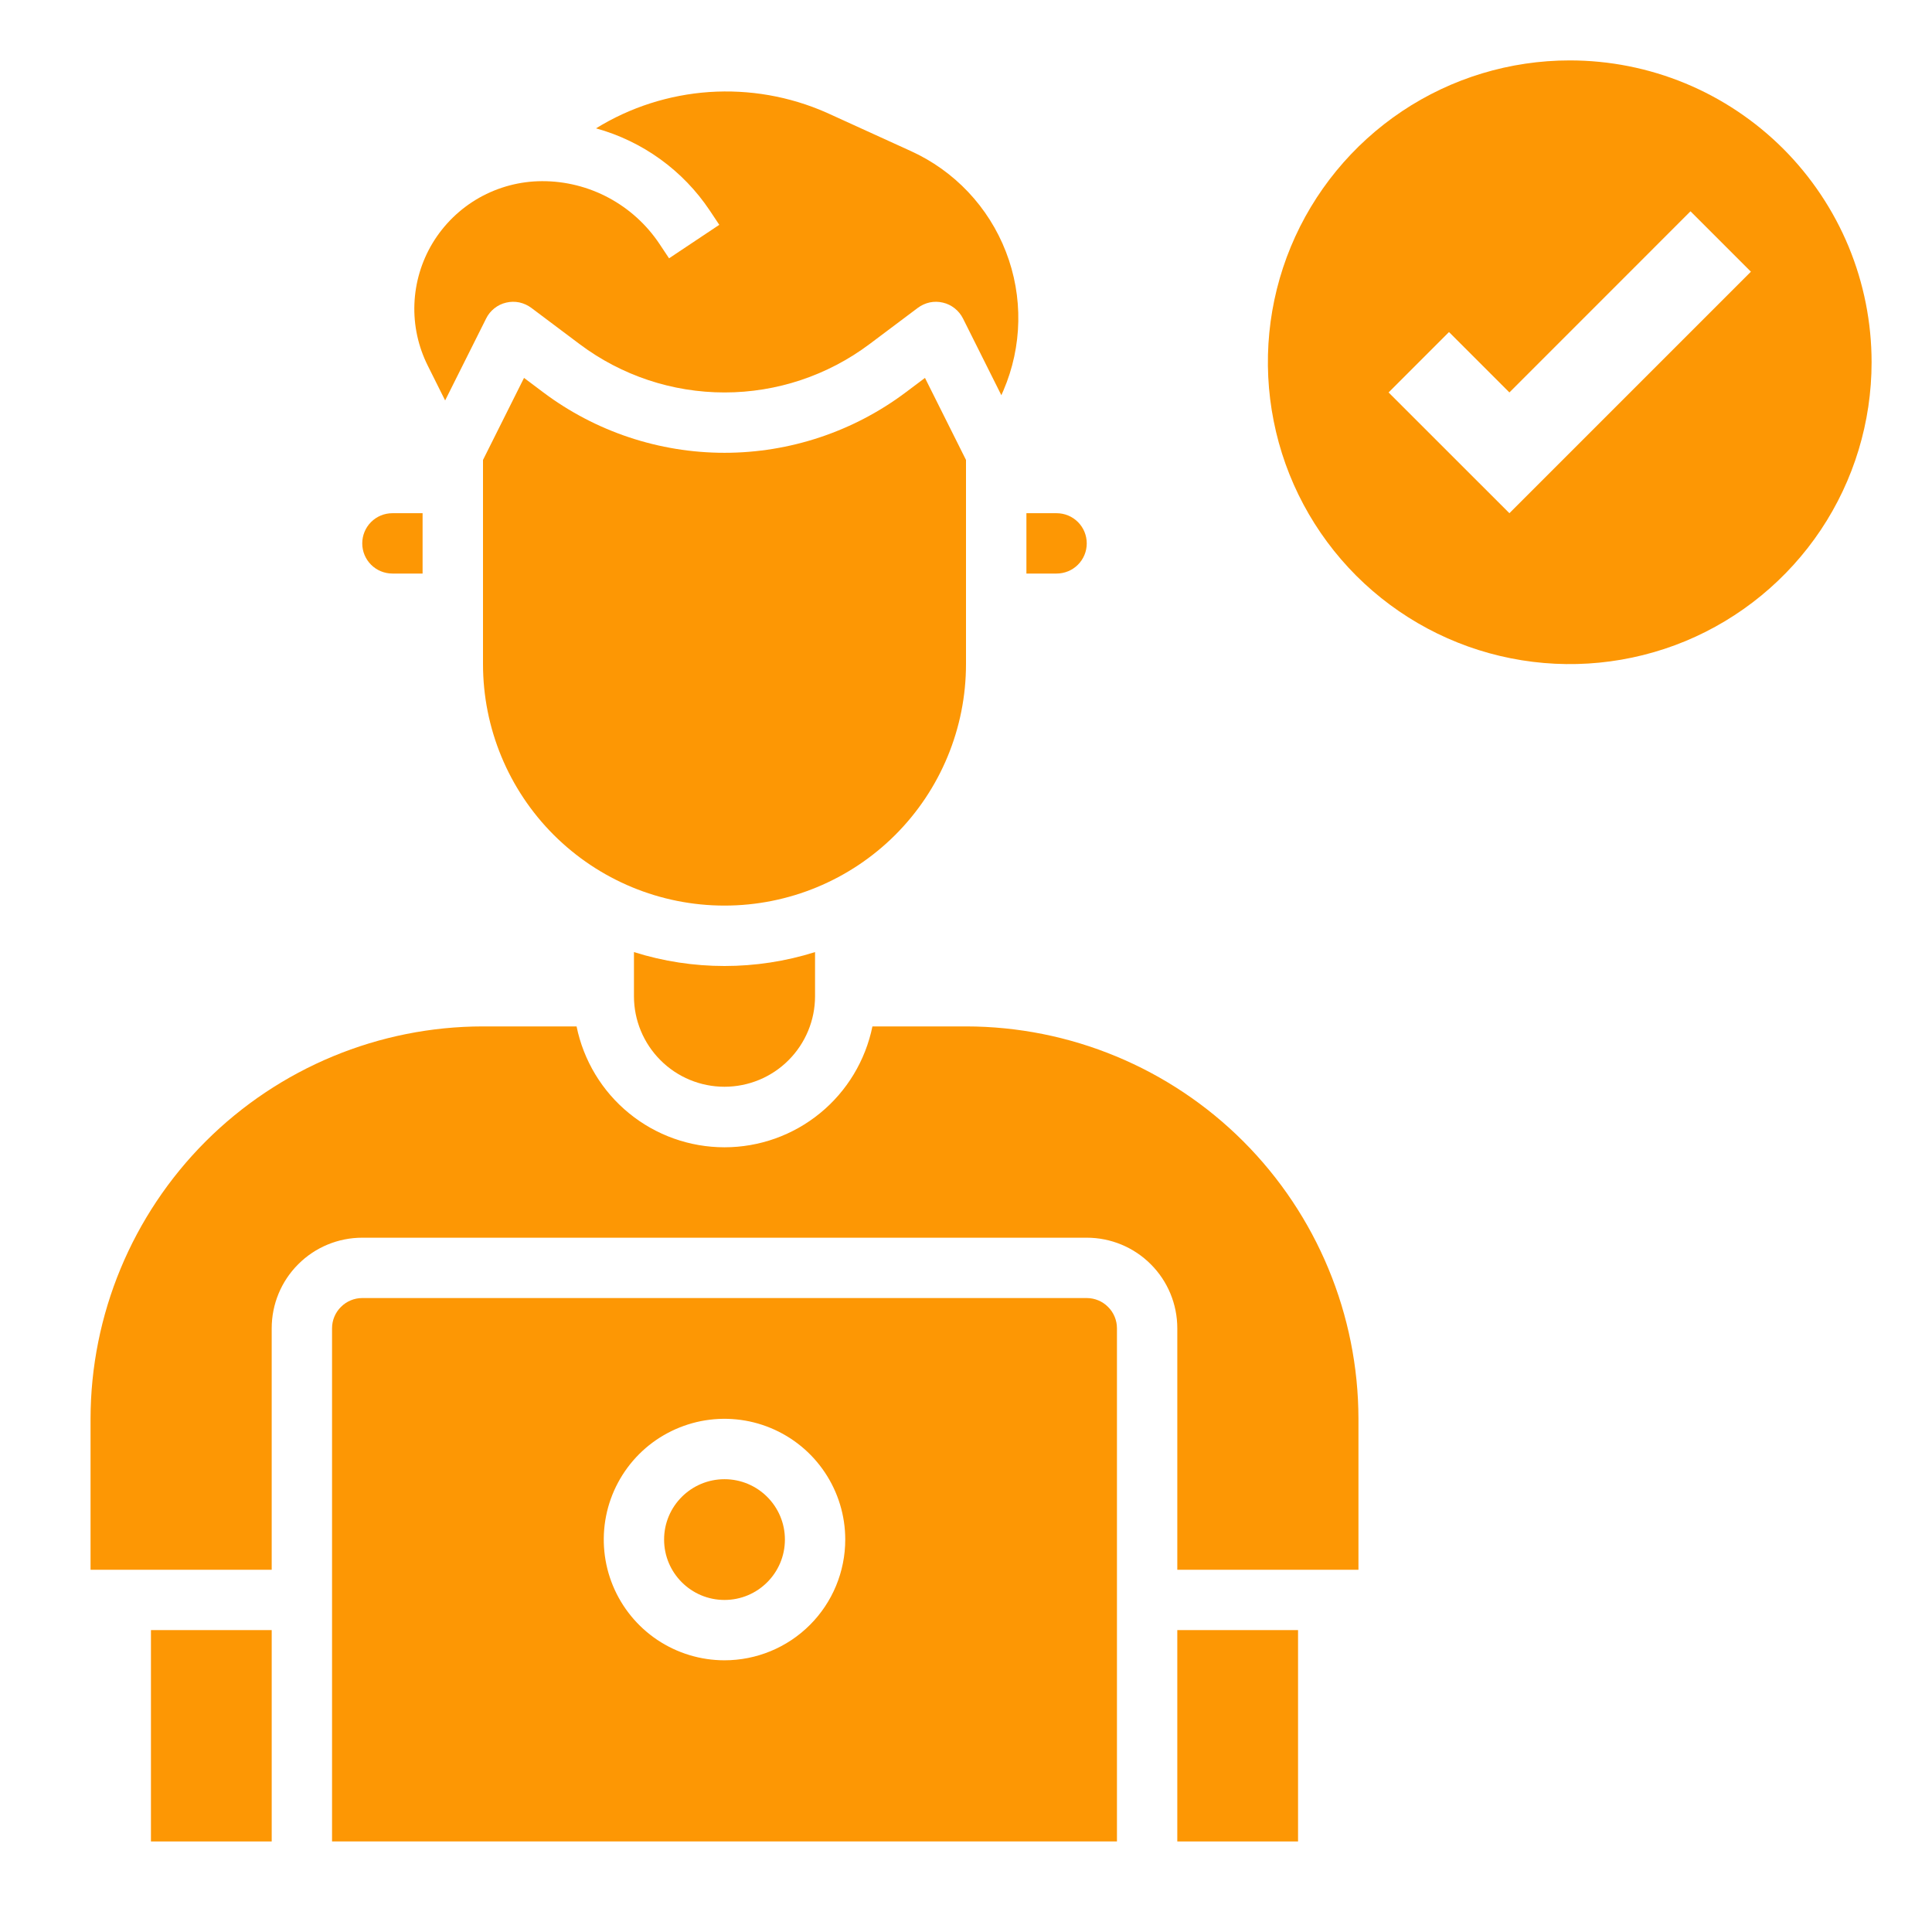
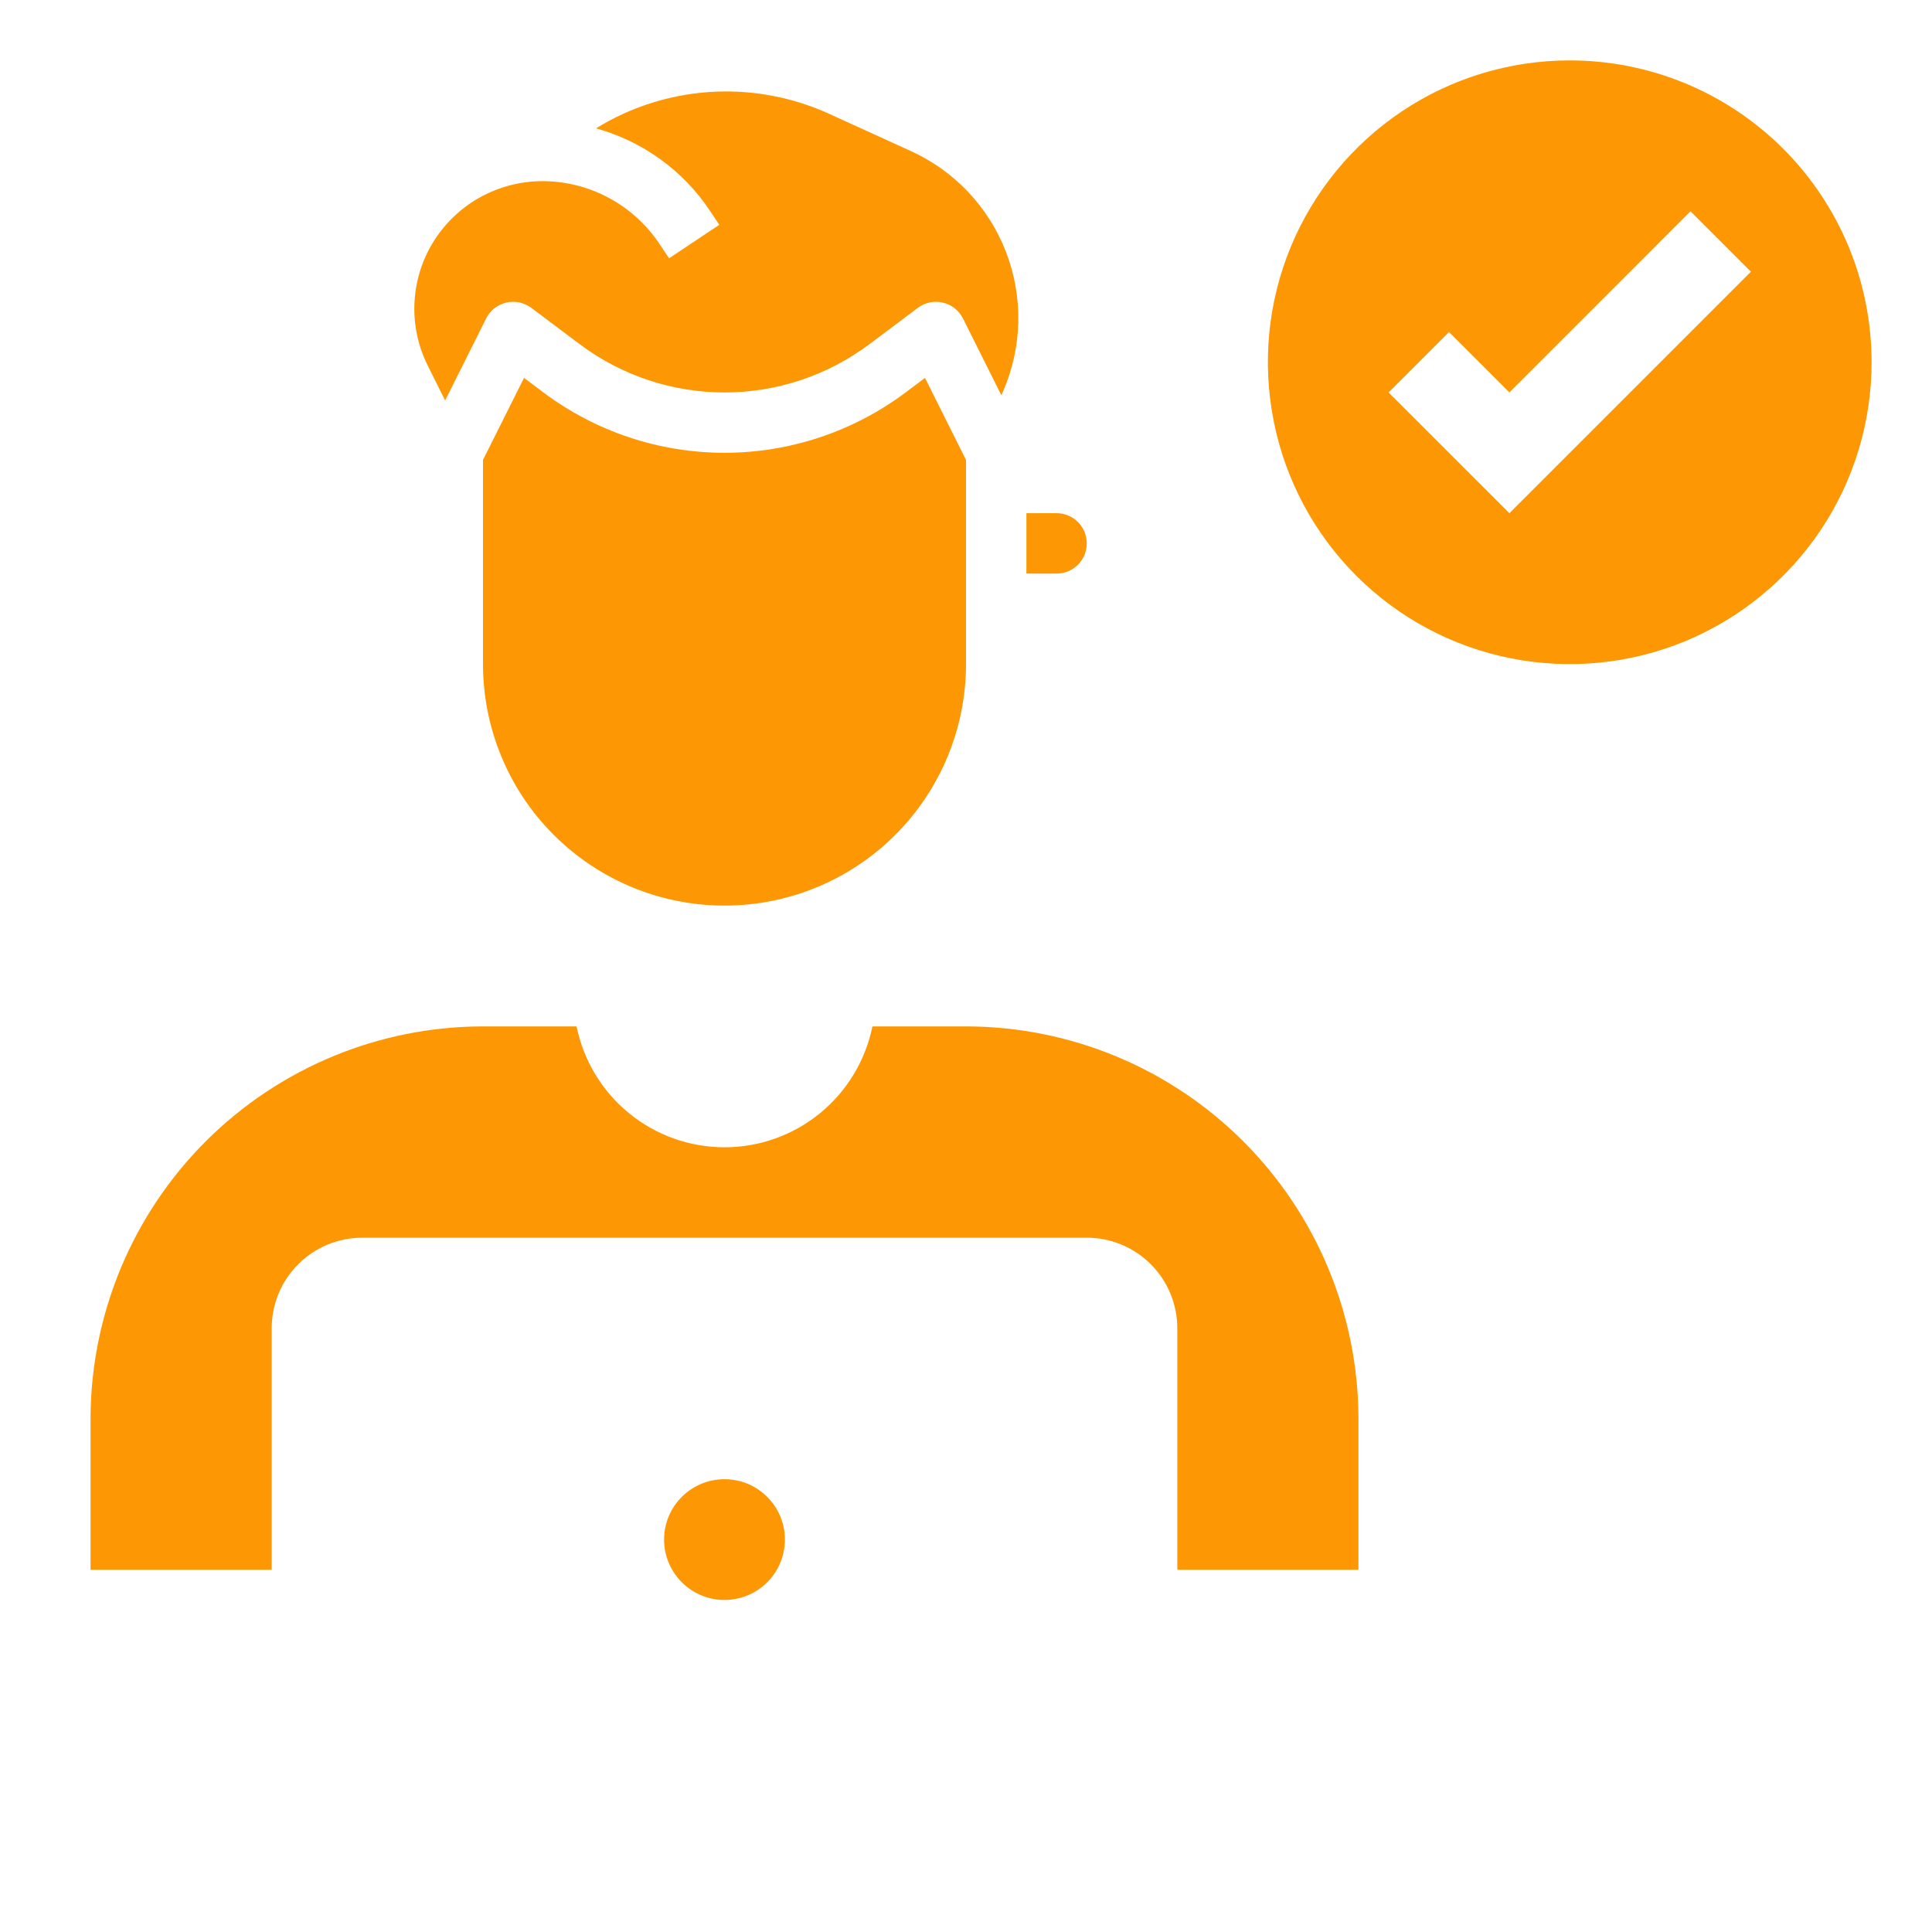
<svg xmlns="http://www.w3.org/2000/svg" width="30" height="30" viewBox="0 0 30 30" fill="none">
  <path d="M15 10.312V7.142L14.363 5.868L14.062 6.094C13.251 6.702 12.264 7.031 11.25 7.031C10.236 7.031 9.249 6.702 8.438 6.094L8.137 5.868L7.5 7.142V10.312C7.5 11.307 7.895 12.261 8.598 12.964C9.302 13.667 10.255 14.062 11.25 14.062C12.245 14.062 13.198 13.667 13.902 12.964C14.605 12.261 15 11.307 15 10.312Z" fill="#FD9704" />
-   <path d="M6.094 8.906H6.562V7.969H6.094C5.969 7.969 5.85 8.018 5.762 8.106C5.674 8.194 5.625 8.313 5.625 8.438C5.625 8.562 5.674 8.681 5.762 8.769C5.85 8.857 5.969 8.906 6.094 8.906Z" fill="#FD9704" />
-   <path d="M2.344 25.312H4.219V28.594H2.344V25.312Z" fill="#FD9704" />
  <path d="M16.875 8.438C16.875 8.313 16.826 8.194 16.738 8.106C16.65 8.018 16.531 7.969 16.406 7.969H15.938V8.906H16.406C16.531 8.906 16.65 8.857 16.738 8.769C16.826 8.681 16.875 8.562 16.875 8.438Z" fill="#FD9704" />
  <path d="M6.912 6.218L7.548 4.947C7.578 4.885 7.622 4.831 7.676 4.788C7.73 4.745 7.793 4.714 7.86 4.699C7.927 4.683 7.997 4.682 8.065 4.696C8.132 4.711 8.196 4.74 8.251 4.781L9.001 5.344C9.65 5.831 10.439 6.094 11.251 6.094C12.062 6.094 12.851 5.831 13.501 5.344L14.251 4.781C14.306 4.74 14.369 4.711 14.437 4.696C14.504 4.682 14.574 4.683 14.641 4.699C14.708 4.714 14.771 4.745 14.825 4.788C14.879 4.831 14.923 4.885 14.954 4.947L15.549 6.137L15.581 6.064C15.875 5.379 15.89 4.606 15.62 3.91C15.351 3.214 14.82 2.652 14.14 2.344L12.832 1.748C12.261 1.496 11.636 1.387 11.013 1.429C10.39 1.472 9.786 1.665 9.255 1.993C9.978 2.193 10.606 2.646 11.022 3.27L11.169 3.491L10.389 4.011L10.242 3.79C10.042 3.489 9.771 3.243 9.453 3.072C9.134 2.901 8.778 2.812 8.417 2.813C8.075 2.814 7.739 2.903 7.441 3.071C7.143 3.24 6.894 3.482 6.717 3.775C6.545 4.061 6.448 4.386 6.435 4.719C6.422 5.052 6.494 5.383 6.644 5.681L6.912 6.218Z" fill="#FD9704" />
-   <path d="M9.844 14.784V15.469C9.844 15.842 9.992 16.199 10.256 16.463C10.519 16.727 10.877 16.875 11.25 16.875C11.623 16.875 11.981 16.727 12.244 16.463C12.508 16.199 12.656 15.842 12.656 15.469V14.784C11.741 15.072 10.759 15.072 9.844 14.784Z" fill="#FD9704" />
  <path d="M15 15.938H13.547C13.439 16.467 13.152 16.944 12.733 17.286C12.315 17.628 11.791 17.815 11.25 17.815C10.709 17.815 10.185 17.628 9.767 17.286C9.348 16.944 9.061 16.467 8.953 15.938H7.5C5.884 15.939 4.336 16.582 3.193 17.724C2.051 18.867 1.408 20.416 1.406 22.031V24.375H4.219V20.625C4.219 20.252 4.367 19.894 4.631 19.631C4.894 19.367 5.252 19.219 5.625 19.219H16.875C17.248 19.219 17.606 19.367 17.869 19.631C18.133 19.894 18.281 20.252 18.281 20.625V24.375H21.094V22.031C21.092 20.416 20.449 18.867 19.307 17.724C18.165 16.582 16.616 15.939 15 15.938Z" fill="#FD9704" />
-   <path d="M18.281 25.312H20.156V28.594H18.281V25.312Z" fill="#FD9704" />
-   <path d="M16.875 20.156H5.625C5.501 20.156 5.381 20.206 5.294 20.294C5.206 20.381 5.156 20.501 5.156 20.625V28.594H17.344V20.625C17.344 20.501 17.294 20.381 17.206 20.294C17.119 20.206 16.999 20.156 16.875 20.156ZM11.25 25.781C10.879 25.781 10.517 25.671 10.208 25.465C9.9 25.259 9.66 24.966 9.518 24.624C9.376 24.281 9.339 23.904 9.411 23.541C9.483 23.177 9.662 22.843 9.924 22.58C10.186 22.318 10.521 22.14 10.884 22.067C11.248 21.995 11.625 22.032 11.967 22.174C12.31 22.316 12.603 22.556 12.809 22.865C13.015 23.173 13.125 23.535 13.125 23.906C13.125 24.404 12.928 24.88 12.576 25.232C12.224 25.584 11.747 25.781 11.25 25.781Z" fill="#FD9704" />
  <path d="M11.25 24.844C11.768 24.844 12.188 24.424 12.188 23.906C12.188 23.389 11.768 22.969 11.25 22.969C10.732 22.969 10.312 23.389 10.312 23.906C10.312 24.424 10.732 24.844 11.25 24.844Z" fill="#FD9704" />
  <path d="M24.375 0.938C23.448 0.938 22.542 1.212 21.771 1.727C21 2.243 20.399 2.975 20.044 3.831C19.689 4.688 19.597 5.63 19.778 6.539C19.958 7.449 20.405 8.284 21.06 8.94C21.716 9.595 22.551 10.042 23.46 10.222C24.37 10.403 25.312 10.31 26.169 9.956C27.025 9.601 27.757 9 28.273 8.229C28.788 7.458 29.062 6.552 29.062 5.625C29.062 5.009 28.941 4.4 28.706 3.831C28.47 3.262 28.125 2.746 27.69 2.31C27.254 1.875 26.738 1.53 26.169 1.294C25.6 1.059 24.991 0.938 24.375 0.938ZM23.438 7.969L21.562 6.094L22.5 5.156L23.438 6.094L26.25 3.281L27.188 4.219L23.438 7.969Z" fill="#FD9704" />
</svg>